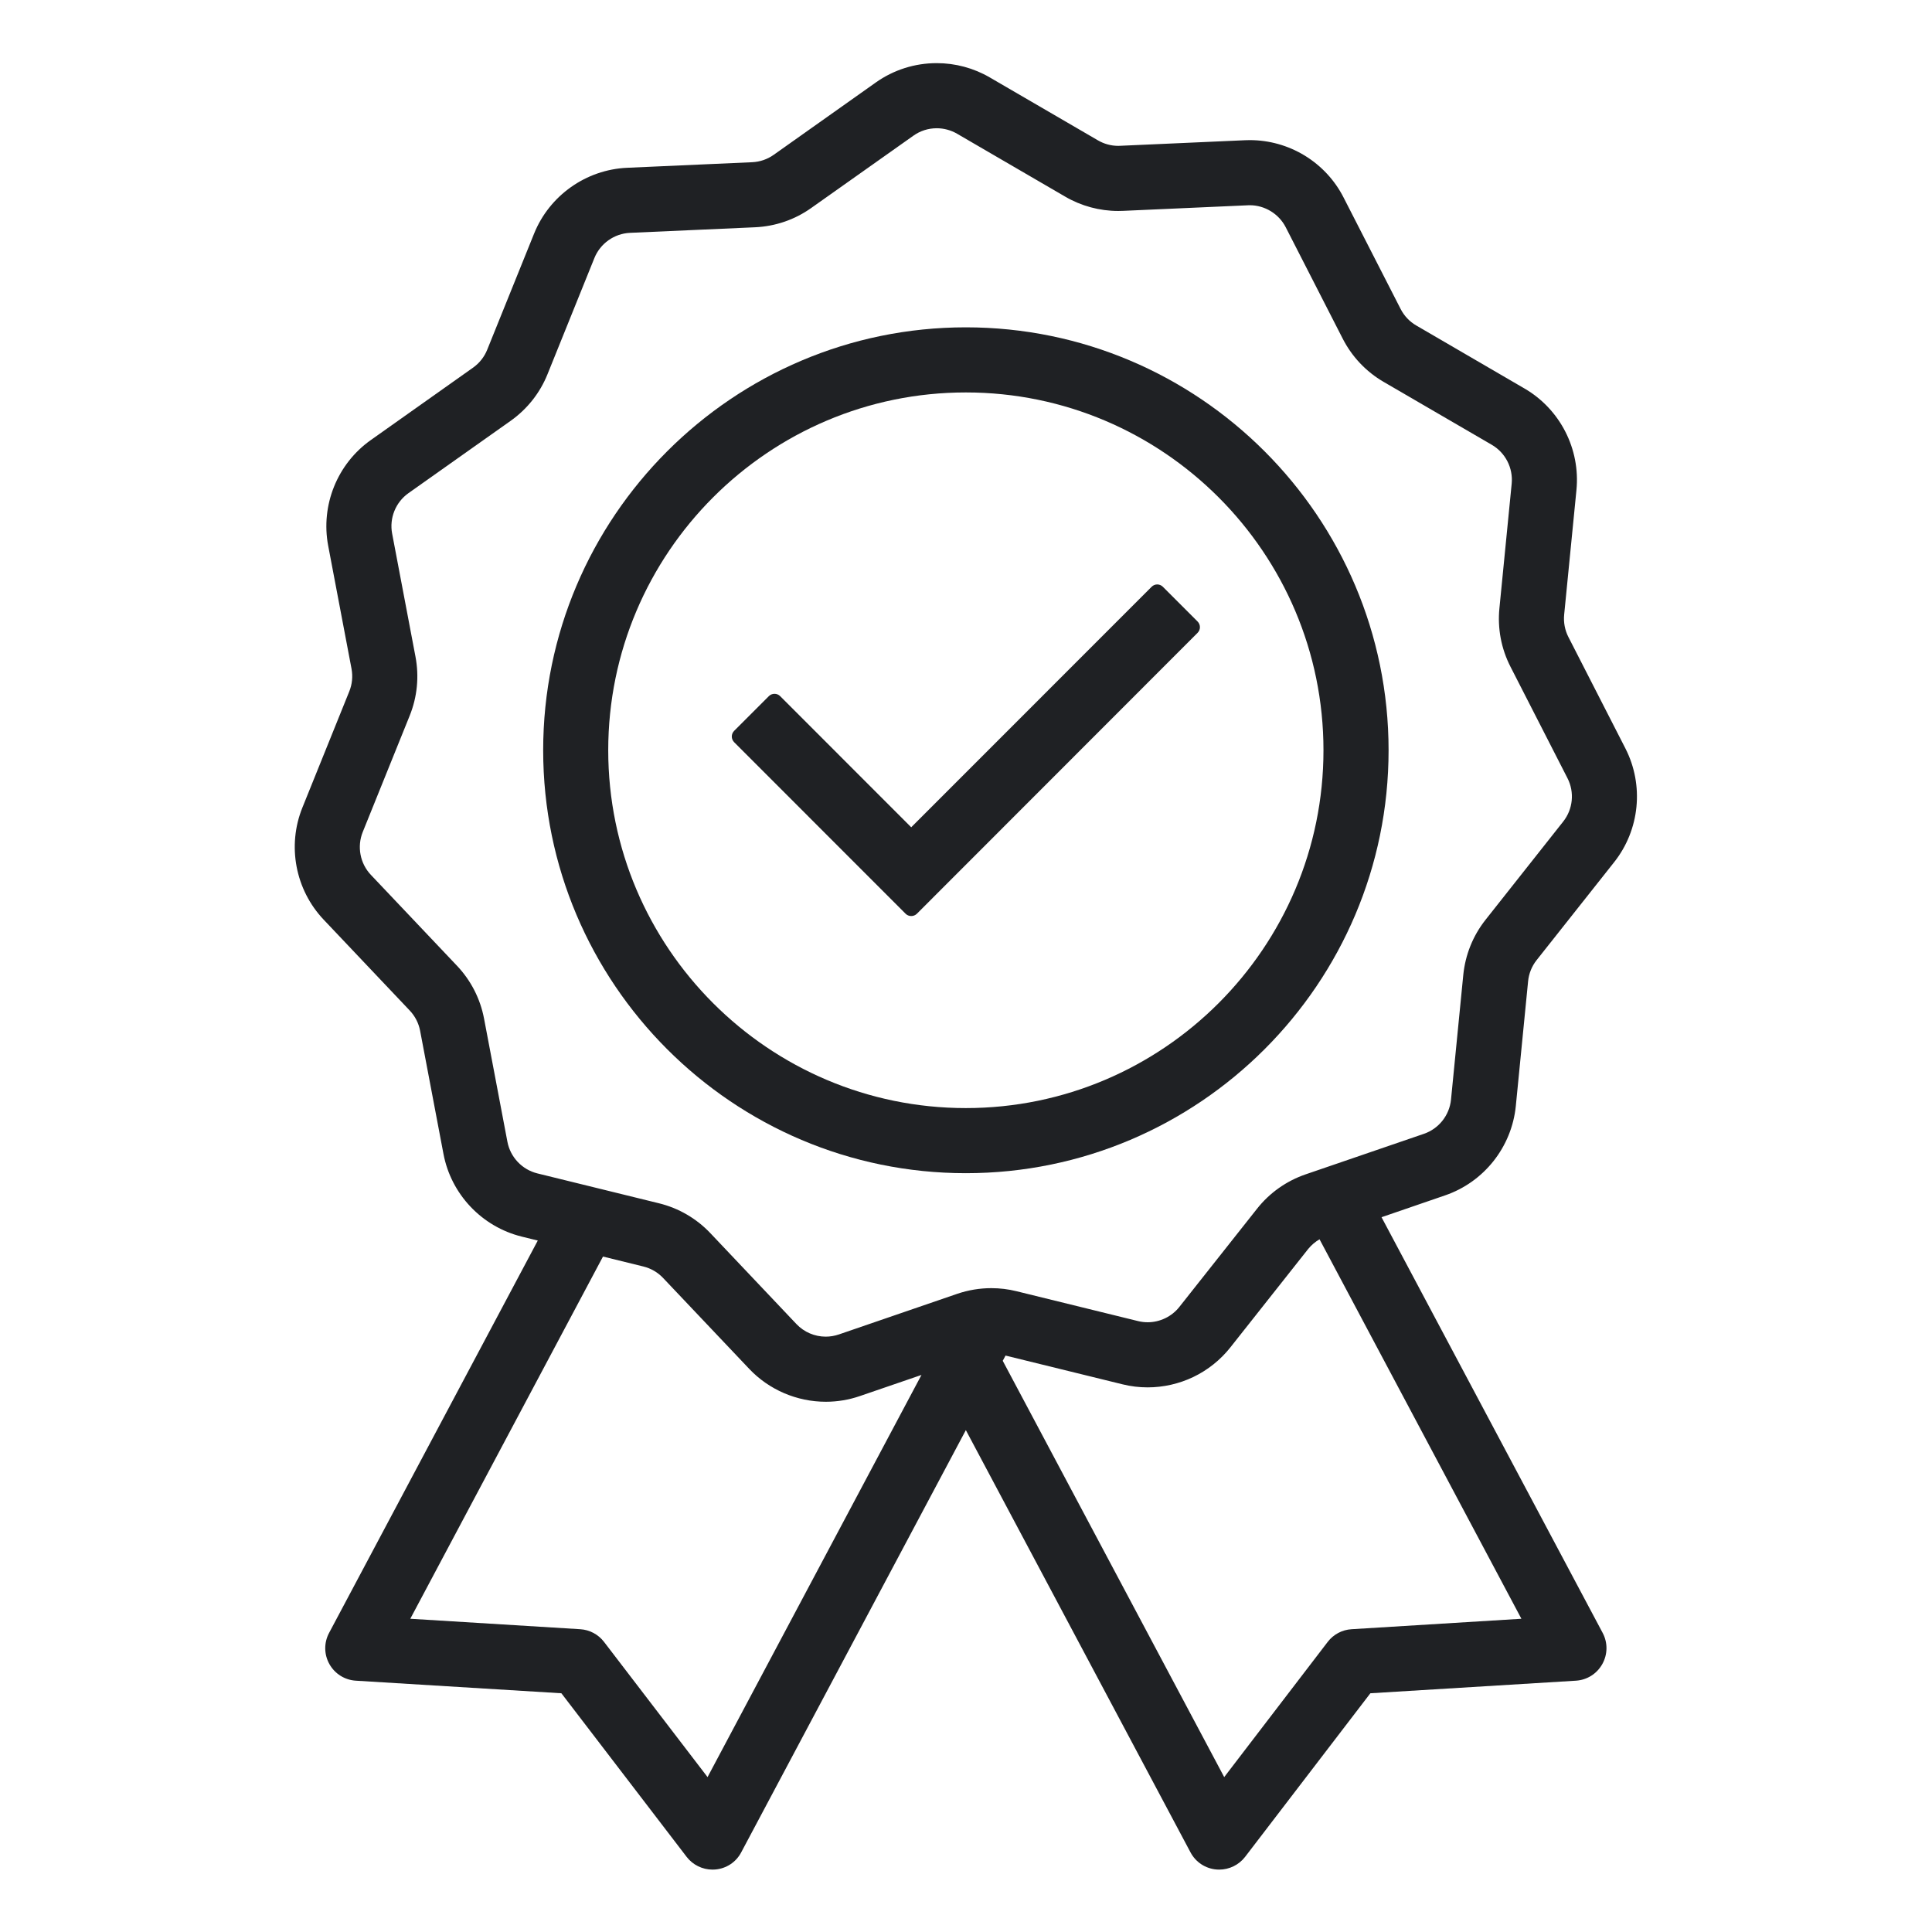
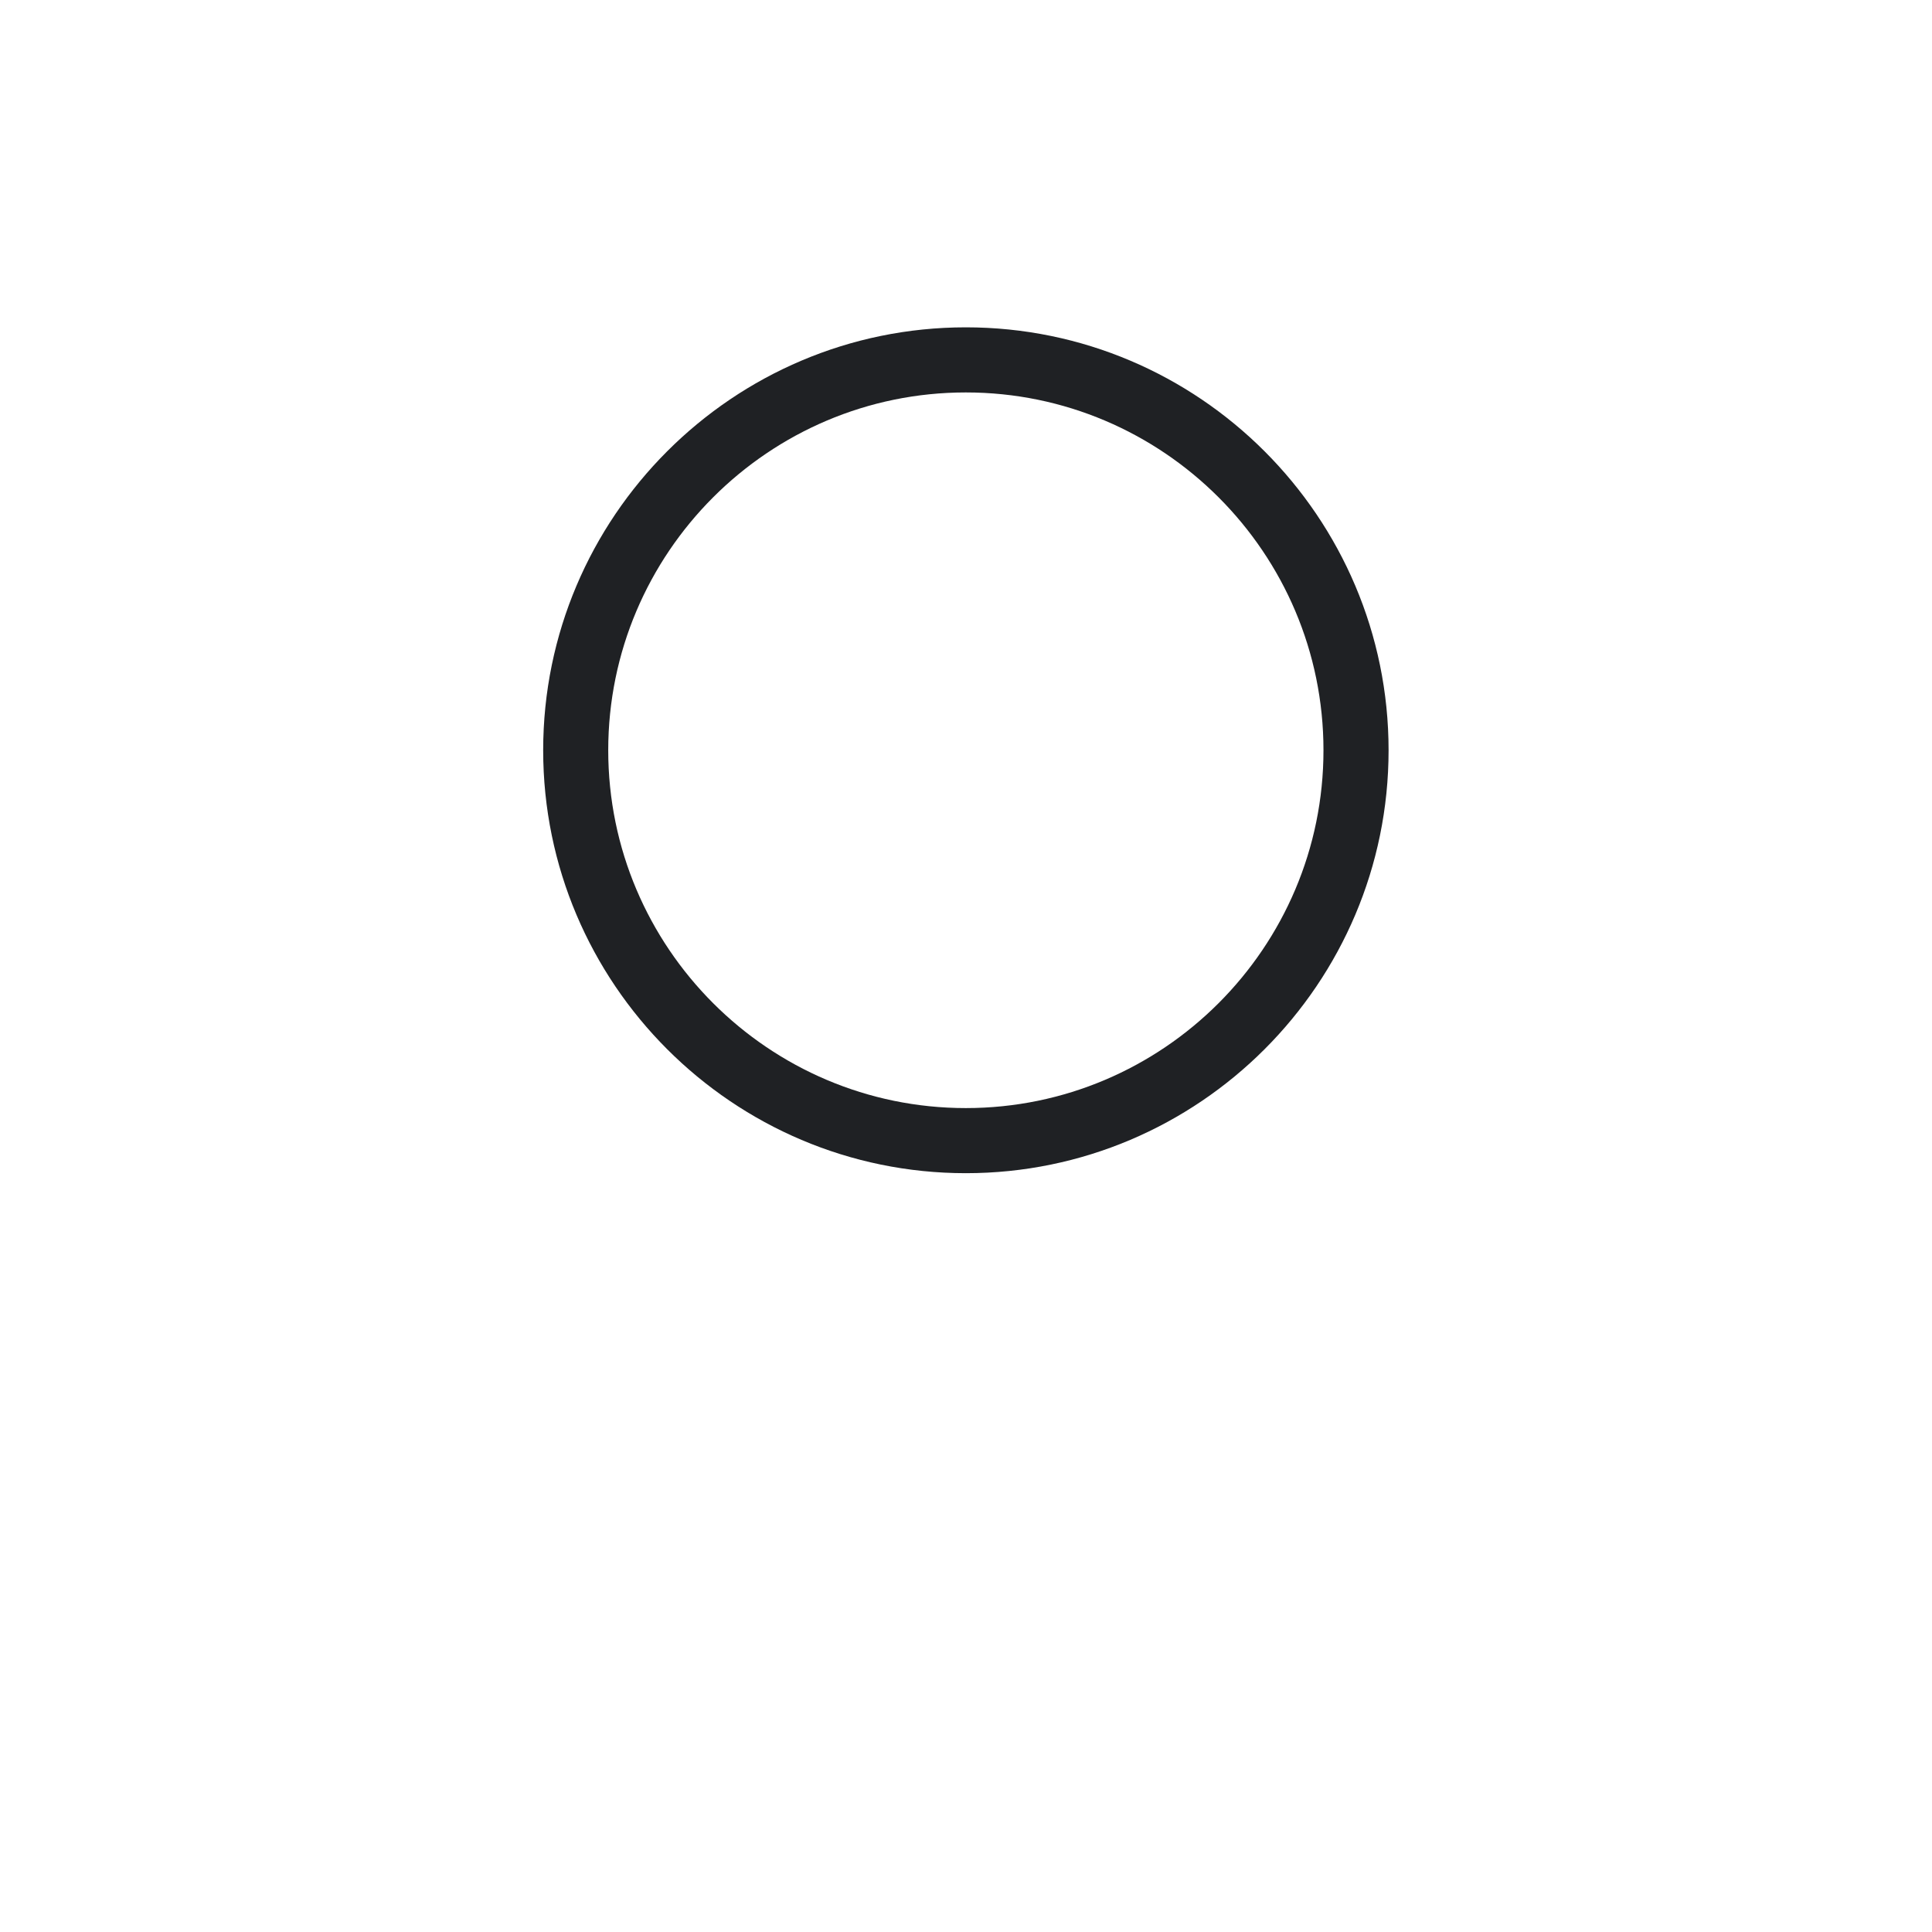
<svg xmlns="http://www.w3.org/2000/svg" width="200" zoomAndPan="magnify" viewBox="0 0 150 150" height="200" preserveAspectRatio="xMidYMid meet" version="1.0">
  <defs>
    <clipPath id="c1c180c1f5">
-       <path d="M 22.887 4.902 L 127.094 4.902 L 127.094 145.152 L 22.887 145.152 Z M 22.887 4.902 " clip-rule="nonzero" />
-     </clipPath>
+       </clipPath>
  </defs>
  <g clip-path="url(#c1c180c1f5)">
-     <path fill="#1f2124" d="M 97.598 93.844 L 91.562 101.473 C 90.977 102.215 90.059 102.66 89.105 102.66 C 88.855 102.66 88.605 102.629 88.363 102.57 L 78.922 100.25 C 78.281 100.09 77.625 100.012 76.969 100.012 C 76.066 100.012 75.176 100.16 74.316 100.453 L 65.121 103.609 C 64.793 103.719 64.453 103.777 64.109 103.777 C 63.25 103.777 62.422 103.422 61.836 102.801 L 55.148 95.738 C 54.066 94.598 52.688 93.797 51.16 93.422 L 41.719 91.102 C 40.535 90.809 39.621 89.844 39.395 88.645 L 37.582 79.086 C 37.289 77.543 36.562 76.121 35.48 74.98 L 28.793 67.922 C 27.953 67.035 27.707 65.727 28.164 64.594 L 31.805 55.574 C 32.395 54.117 32.551 52.531 32.258 50.984 L 30.445 41.426 C 30.219 40.227 30.715 38.996 31.711 38.289 L 39.648 32.672 C 40.93 31.762 41.922 30.512 42.508 29.055 L 46.148 20.035 C 46.605 18.902 47.691 18.133 48.91 18.078 L 58.625 17.645 C 60.195 17.574 61.703 17.059 62.984 16.148 L 70.922 10.531 C 71.449 10.156 72.074 9.957 72.73 9.957 C 73.281 9.957 73.824 10.105 74.301 10.379 L 82.707 15.27 C 83.953 15.996 85.375 16.379 86.816 16.379 C 86.938 16.379 87.062 16.375 87.184 16.371 L 96.895 15.938 C 96.941 15.934 96.988 15.934 97.035 15.934 C 98.195 15.934 99.289 16.602 99.82 17.637 L 104.25 26.297 C 104.965 27.695 106.062 28.855 107.418 29.645 L 115.824 34.535 C 116.879 35.148 117.484 36.332 117.367 37.547 L 116.414 47.227 C 116.258 48.793 116.555 50.359 117.27 51.758 L 121.699 60.418 C 122.258 61.508 122.125 62.828 121.367 63.785 L 115.336 71.414 C 114.359 72.648 113.766 74.129 113.609 75.691 L 112.656 85.371 C 112.535 86.59 111.711 87.629 110.559 88.027 L 101.359 91.18 C 99.875 91.691 98.57 92.613 97.598 93.844 Z M 78.07 105.246 L 87.16 107.48 C 87.793 107.637 88.445 107.715 89.102 107.715 C 90.32 107.715 91.547 107.438 92.648 106.91 C 93.766 106.375 94.762 105.578 95.527 104.609 L 101.559 96.98 C 101.805 96.676 102.105 96.418 102.449 96.219 L 118.121 125.68 L 104.934 126.492 C 104.203 126.535 103.527 126.895 103.082 127.477 L 95.047 137.973 L 77.852 105.652 Z M 49.957 98.332 C 50.539 98.477 51.066 98.781 51.48 99.219 L 58.168 106.277 C 59.703 107.902 61.871 108.832 64.117 108.832 C 65.016 108.832 65.906 108.684 66.758 108.391 L 71.543 106.75 L 54.934 137.973 L 46.898 127.477 C 46.453 126.895 45.777 126.535 45.047 126.492 L 31.855 125.68 L 46.816 97.559 Z M 117.688 85.867 L 118.641 76.188 C 118.699 75.59 118.926 75.023 119.297 74.551 L 125.332 66.926 C 127.312 64.418 127.652 60.961 126.199 58.113 L 121.77 49.457 C 121.496 48.922 121.383 48.32 121.441 47.723 L 122.395 38.043 C 122.707 34.863 121.125 31.77 118.363 30.164 L 109.961 25.273 C 109.441 24.973 109.02 24.527 108.746 23.992 L 104.316 15.336 C 103.633 13.992 102.586 12.867 101.297 12.078 C 100.008 11.293 98.535 10.879 97.031 10.879 C 96.91 10.879 96.789 10.879 96.668 10.887 L 86.957 11.32 C 86.91 11.32 86.863 11.324 86.816 11.324 C 86.266 11.324 85.723 11.176 85.246 10.898 L 76.84 6.008 C 75.598 5.285 74.176 4.902 72.73 4.902 C 71.023 4.902 69.387 5.422 68 6.402 L 60.066 12.023 C 59.574 12.371 59 12.566 58.398 12.594 L 48.684 13.027 C 45.496 13.172 42.66 15.18 41.465 18.141 L 37.824 27.16 C 37.598 27.719 37.219 28.195 36.73 28.543 L 28.793 34.164 C 26.184 36.008 24.887 39.23 25.48 42.371 L 27.293 51.926 C 27.402 52.52 27.344 53.125 27.117 53.684 L 23.477 62.703 C 22.281 65.664 22.93 69.078 25.125 71.398 L 31.812 78.457 C 32.227 78.895 32.504 79.438 32.617 80.027 L 34.43 89.586 C 35.023 92.727 37.414 95.246 40.516 96.012 L 41.754 96.316 L 25.551 126.777 C 25.145 127.539 25.152 128.445 25.574 129.199 C 25.996 129.953 26.766 130.434 27.625 130.488 L 43.586 131.465 L 53.312 144.168 C 53.789 144.789 54.535 145.156 55.316 145.156 C 55.391 145.156 55.461 145.156 55.527 145.148 C 56.387 145.078 57.145 144.582 57.547 143.816 L 74.988 111.035 L 92.43 143.816 C 92.836 144.582 93.594 145.078 94.453 145.148 C 94.52 145.156 94.59 145.156 94.66 145.156 C 95.441 145.156 96.191 144.789 96.668 144.168 L 106.395 131.465 L 122.355 130.488 C 123.215 130.434 123.98 129.953 124.402 129.199 C 124.824 128.445 124.836 127.539 124.43 126.777 L 107.262 94.504 L 112.195 92.809 C 115.219 91.773 117.371 89.051 117.688 85.867 " fill-opacity="1" fill-rule="nonzero" />
-   </g>
+     </g>
  <path fill="#1f2124" d="M 74.988 86.031 C 59.68 86.031 47.223 73.566 47.223 58.25 C 47.223 42.93 59.68 30.469 74.988 30.469 C 90.301 30.469 102.754 42.93 102.754 58.25 C 102.754 73.566 90.301 86.031 74.988 86.031 Z M 74.988 25.414 C 56.895 25.414 42.172 40.145 42.172 58.25 C 42.172 76.355 56.895 91.086 74.988 91.086 C 93.086 91.086 107.809 76.355 107.809 58.25 C 107.809 40.145 93.086 25.414 74.988 25.414 " fill-opacity="1" fill-rule="nonzero" />
-   <path fill="#1f2124" d="M 90.285 45.559 C 90.168 45.441 90.012 45.375 89.848 45.375 C 89.684 45.375 89.527 45.441 89.41 45.559 L 70.746 64.23 L 60.57 54.047 C 60.449 53.926 60.293 53.867 60.133 53.867 C 59.973 53.867 59.816 53.926 59.695 54.047 L 56.996 56.746 C 56.883 56.859 56.816 57.02 56.816 57.184 C 56.816 57.348 56.883 57.504 56.996 57.621 L 70.309 70.941 C 70.426 71.059 70.582 71.121 70.746 71.121 C 70.914 71.121 71.07 71.059 71.188 70.941 L 92.98 49.133 C 93.223 48.891 93.223 48.5 92.98 48.254 L 90.285 45.559 " fill-opacity="1" fill-rule="nonzero" />
</svg>